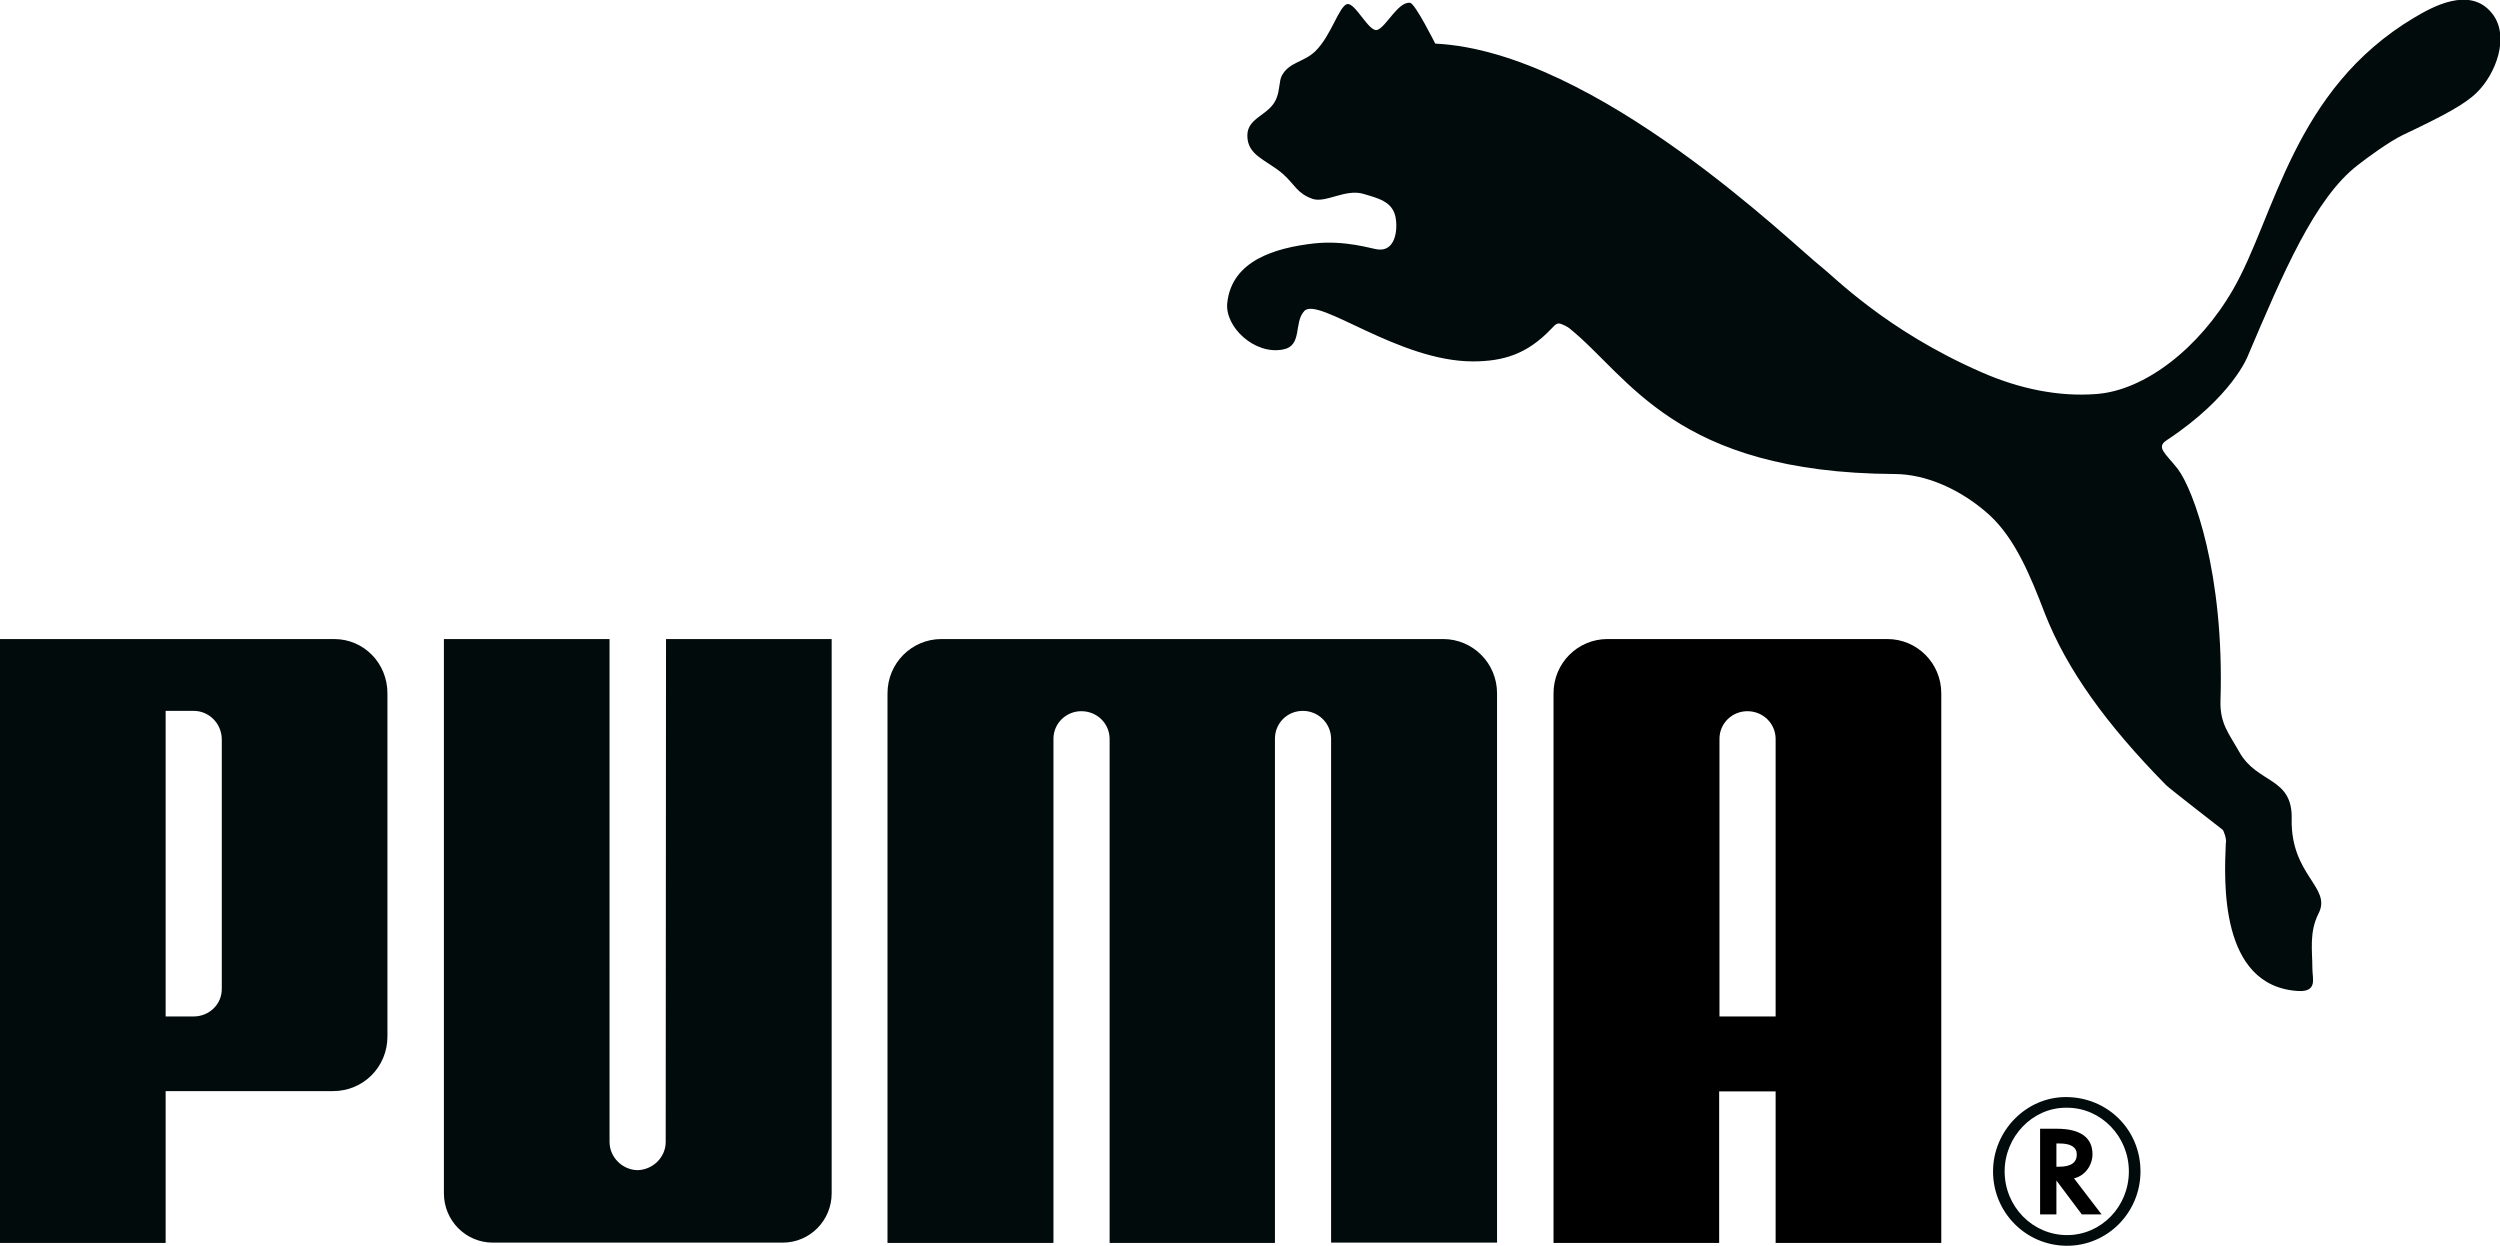
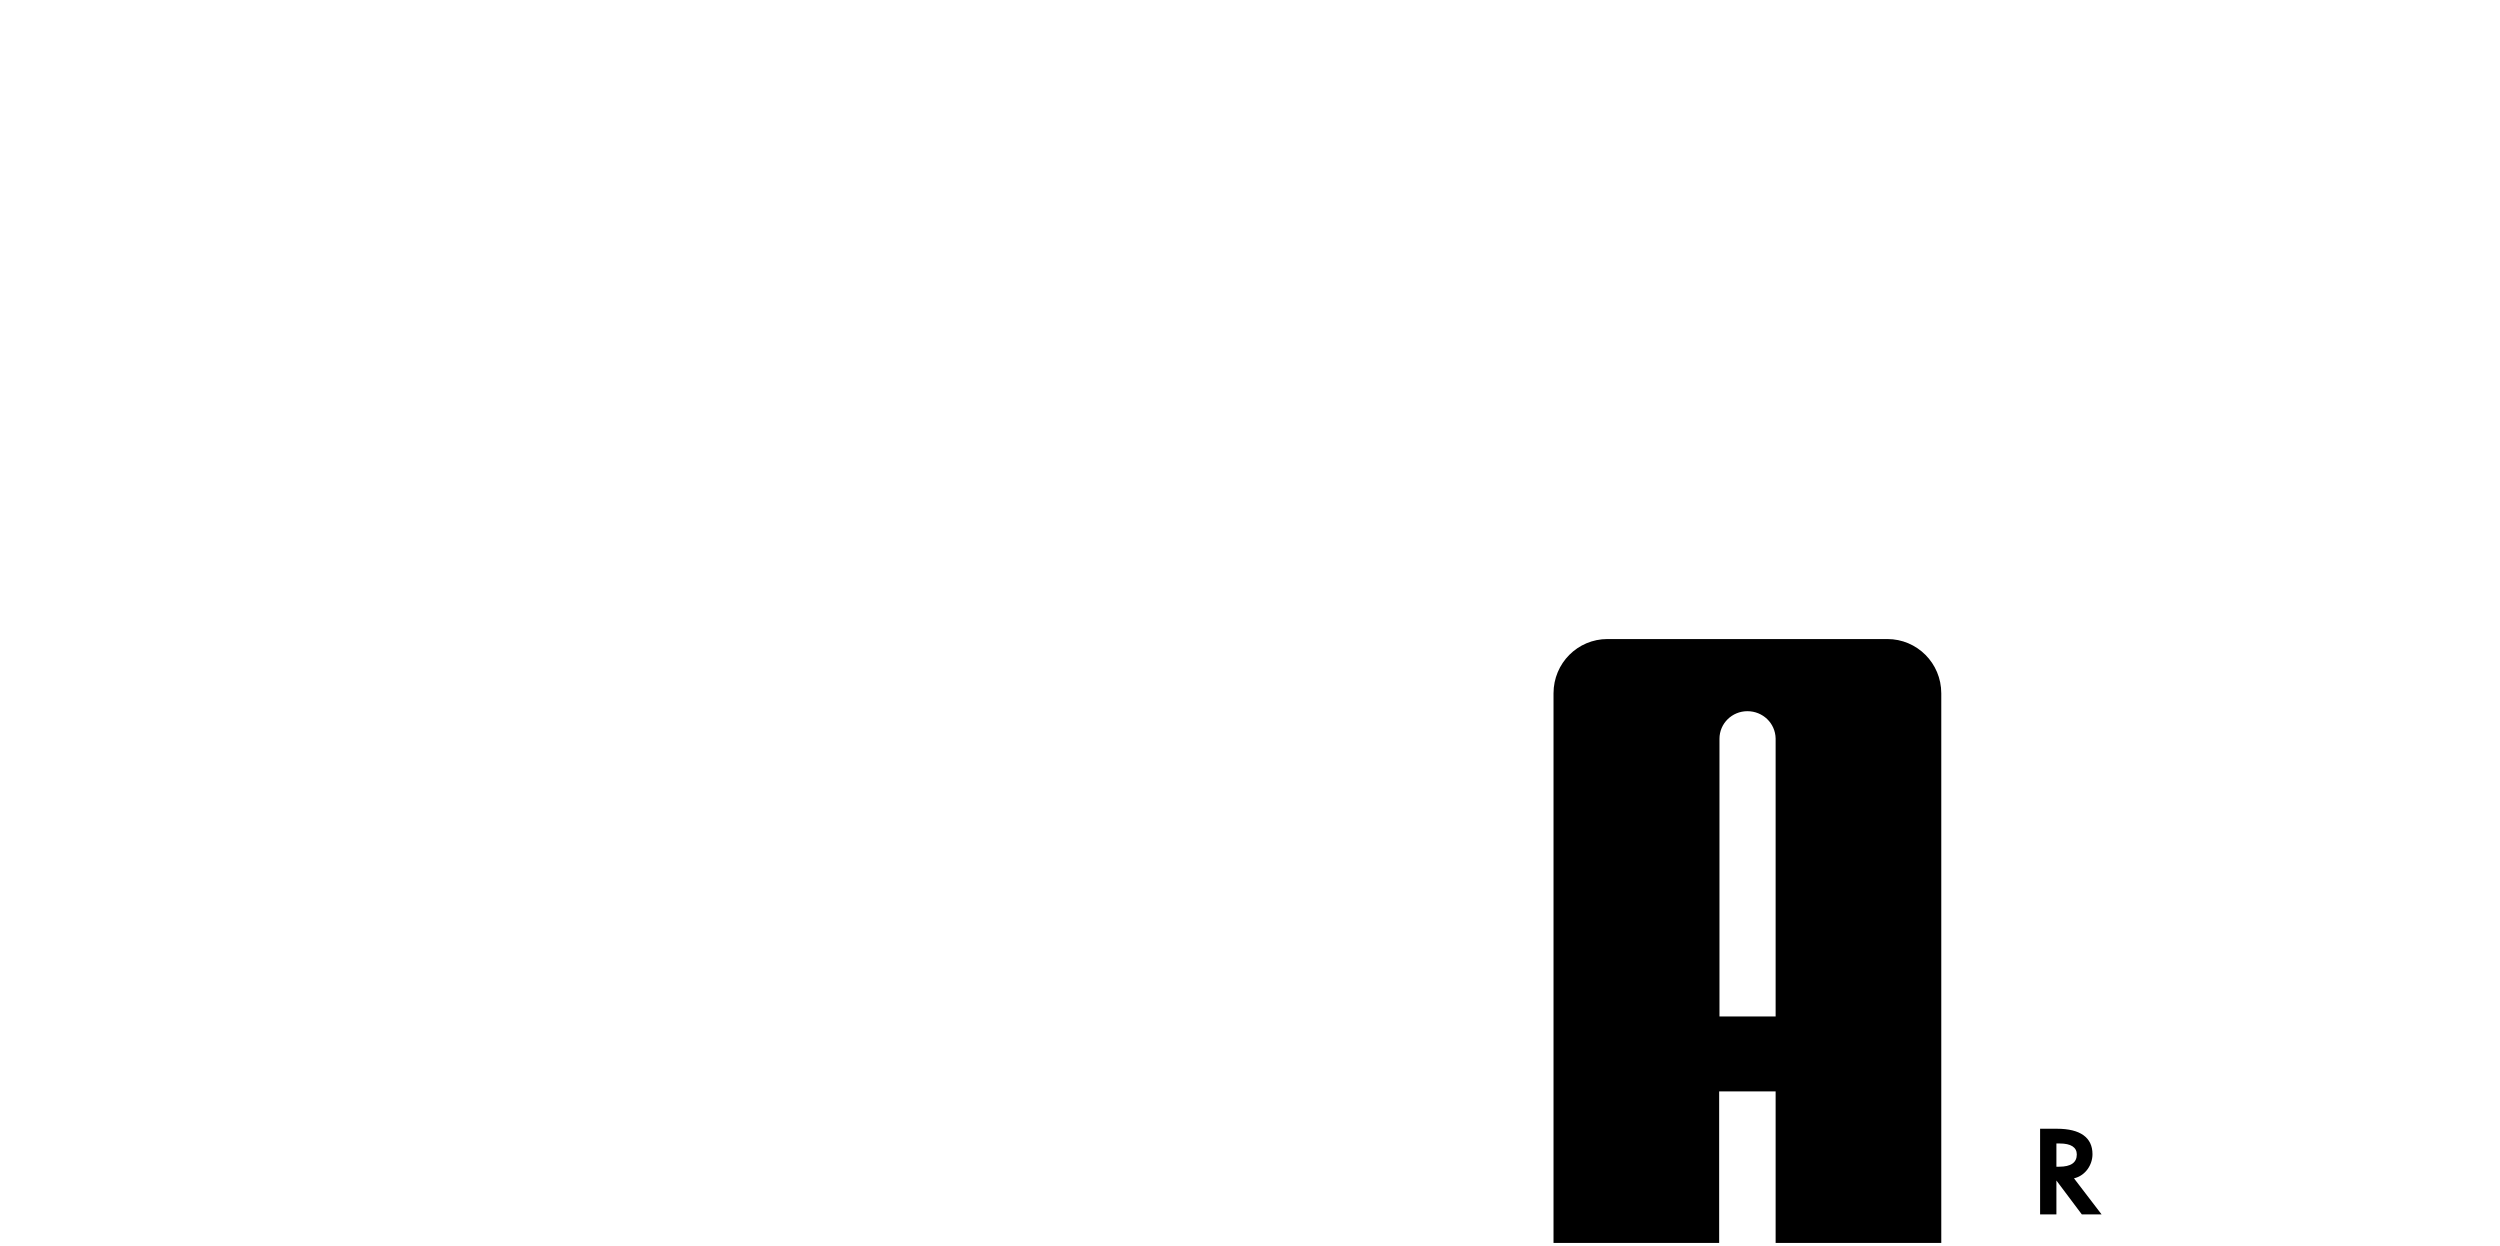
<svg xmlns="http://www.w3.org/2000/svg" version="1.1" id="Layer_1" x="0px" y="0px" viewBox="0 0 796.9 397.1" style="enable-background:new 0 0 796.9 397.1;" xml:space="preserve">
  <style type="text/css">
	.st0{fill:#010B0C;}
</style>
-   <path class="st0" d="M429.5,1.3c-2.6,0.4-5.1,10-10.2,15c-3.7,3.6-8.3,3.4-10.7,7.8c-0.9,1.7-0.6,4.5-1.7,7.2  c-2.1,5.5-9.3,6-9.3,11.9c0,6.4,6,7.7,11.3,12.2c4.1,3.7,4.5,6.2,9.5,8c4.2,1.4,10.5-3.3,16.2-1.6c4.7,1.4,9.1,2.4,10.2,7.2  c0.9,4.4-0.1,11.3-5.7,10.5c-1.9-0.2-10.2-3-20.3-1.9c-12.2,1.4-26.2,5.4-27.6,19c-0.8,7.6,8.7,16.6,17.8,14.8  c6.3-1.2,3.3-8.7,6.8-12.3c4.5-4.6,30,16.1,53.7,16.1c10,0,17.4-2.5,24.8-10.2c0.7-0.6,1.5-1.9,2.6-1.9c1,0.1,2.8,1.1,3.3,1.5  c19.1,15.3,33.5,46.1,103.7,46.5c9.9,0,21.1,4.8,30.3,13.1c8.2,7.6,13,19.3,17.6,31.3c7,17.9,19.6,35.4,38.7,54.8  c1,1,16.7,13.2,18,14.2c0.2,0.1,1.4,2.9,1,4.4c-0.5,11.6-2.2,45.5,23.1,47c6.2,0.3,4.5-4,4.5-7c0-5.9-1.1-11.7,2-17.8  c4.2-8.3-9-12.1-8.6-30.1c0.3-13.4-11-11.1-16.7-21.3c-3.3-5.9-6.2-9-6-16.3c1.3-40.6-8.6-67.3-13.6-73.9c-3.9-5-7.1-6.9-3.5-9.2  c21-13.9,25.8-26.8,25.8-26.8c11.2-26.3,21.3-50.3,35.1-60.9c2.8-2.2,10-7.5,14.4-9.6c12.9-6.1,19.8-9.8,23.5-13.5  c6-5.8,10.7-17.9,4.9-25.2c-7.1-9-19.4-1.9-24.8,1.3c-38.7,23-44.4,63.5-57.8,86.7c-10.7,18.6-28.1,32.2-43.6,33.3  c-11.7,0.9-24.2-1.5-36.7-7c-30.4-13.3-47.1-30.6-51-33.6c-8.2-6.3-71.6-68.6-123-71.1c0,0-6.4-12.8-8-13c-3.8-0.5-7.6,7.6-10.4,8.6  C436.5,10.6,432.1,0.9,429.5,1.3 M203.2,373c-4.8-0.1-8.9-4.1-8.9-9l0-160.3h-52.8v176.7c0,8.7,7,15.7,15.6,15.7h92.4  c8.7,0,15.6-7.1,15.6-15.7V203.7h-52.8L212.2,364C212.2,368.9,208.1,372.9,203.2,373 M380.1,203.7h-80c-9.5,0-17.2,7.7-17.2,17.3  v175.2h52.9V235.5c0-4.9,4-8.8,8.9-8.8c4.9,0,8.9,3.8,9,8.7v160.8h52.7V235.3c0.1-4.9,4-8.7,8.9-8.7c4.9,0,8.9,3.9,9,8.8v160.7h52.9  V221c0-9.6-7.7-17.3-17.2-17.3L380.1,203.7z M70.7,235.8c0-5.4-4.3-9.2-8.9-9.2h-9V324h9c4.7,0,9-3.7,8.9-9V235.8z M106.2,347.8  H52.8v48.4H0V203.7h106.5c9.5,0,17,7.7,17,17.3v109.4C123.5,340.1,115.8,347.8,106.2,347.8 M658.5,353.1c-10.6,0-19.5,9.2-19.5,20.3  c0,11.2,8.9,20.3,19.9,20.3c10.9,0,19.7-9.1,19.7-20.3c0-11.1-8.8-20.3-19.7-20.3H658.5z M682.3,373.4c0,13.1-10.5,23.7-23.4,23.7  c-13.1,0-23.6-10.6-23.6-23.7c0-12.9,10.5-23.7,23.2-23.7C671.8,349.7,682.3,360.1,682.3,373.4" />
  <path d="M656.4,371.9c3.7,0,5.6-1.3,5.6-3.9c0-2.3-1.9-3.5-5.4-3.5h-1.1v7.4H656.4z M669.9,387.1h-6.3l-8.1-10.8v10.8h-5.2v-27.3  h5.4c7.4,0,11.3,2.8,11.3,8.1c0,3.5-2.3,6.7-5.5,7.6l-0.4,0.1L669.9,387.1z M566,324v-88.6c-0.1-4.9-4.1-8.7-9-8.7  c-4.9,0-8.9,3.9-8.9,8.8V324L566,324z M566,396.2v-48.3H548v48.3h-52.8V221c0-9.6,7.7-17.3,17.2-17.3h89.2c9.5,0,17.2,7.7,17.2,17.3  v175.2L566,396.2z" />
</svg>